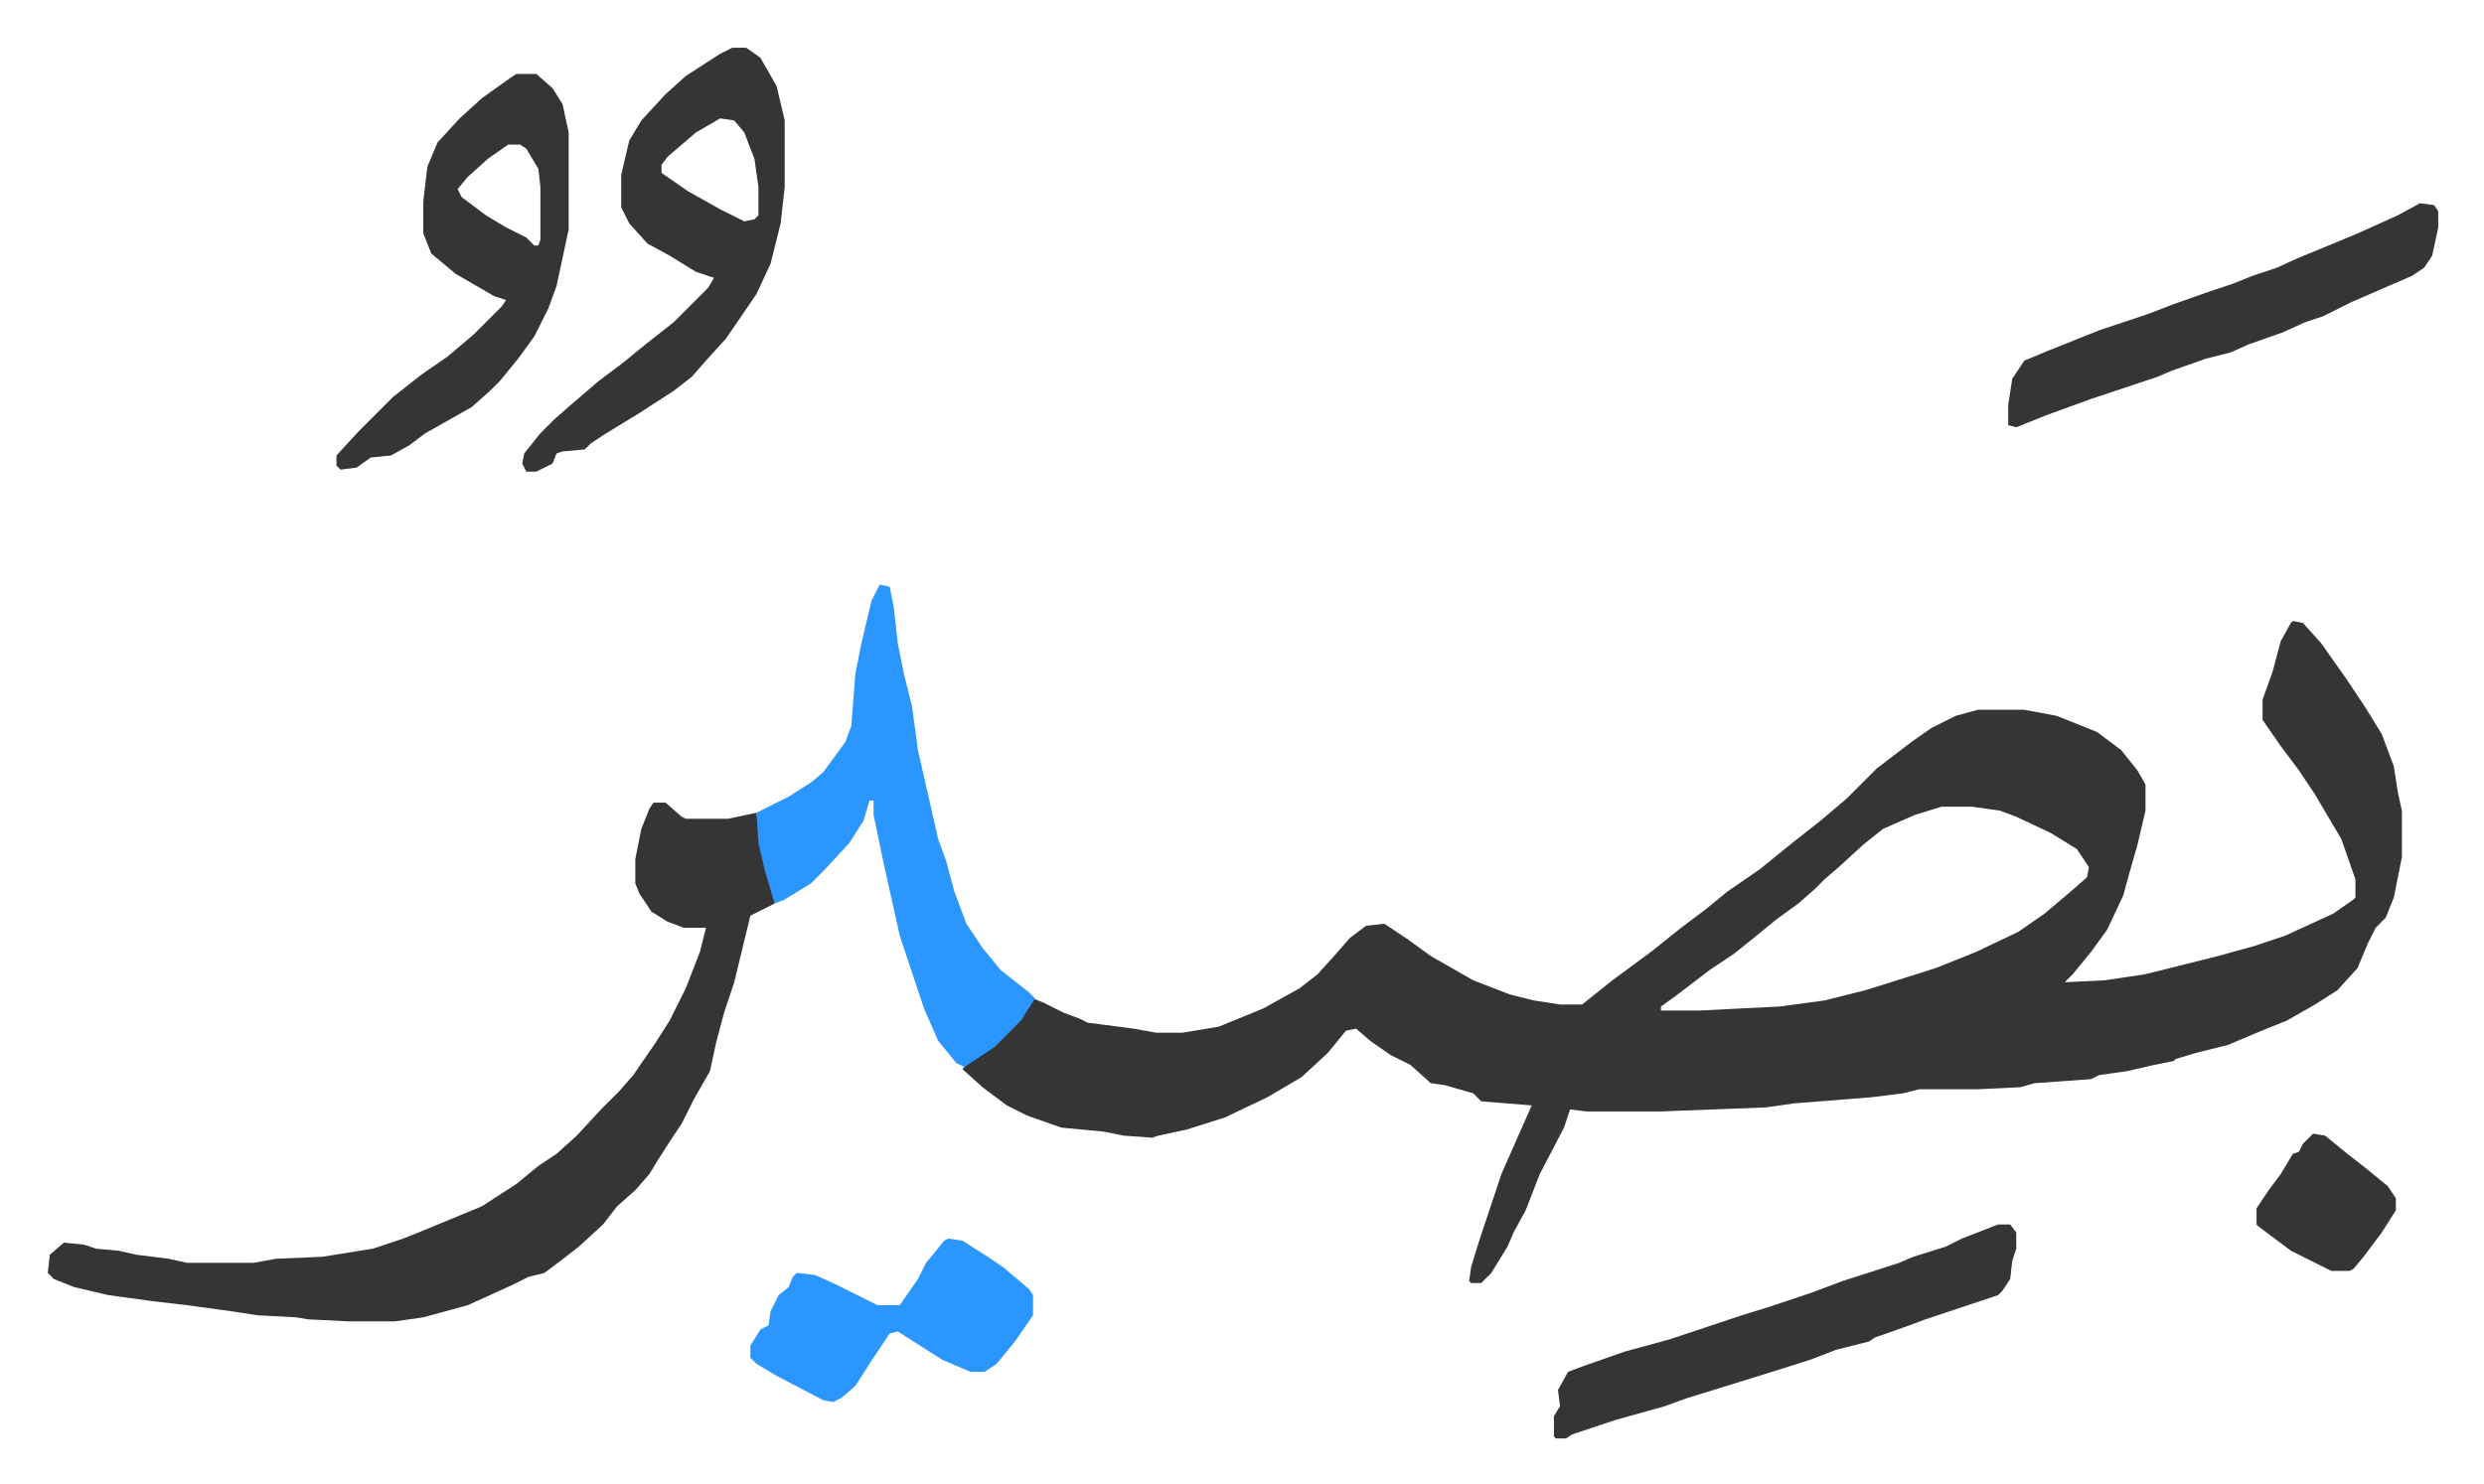
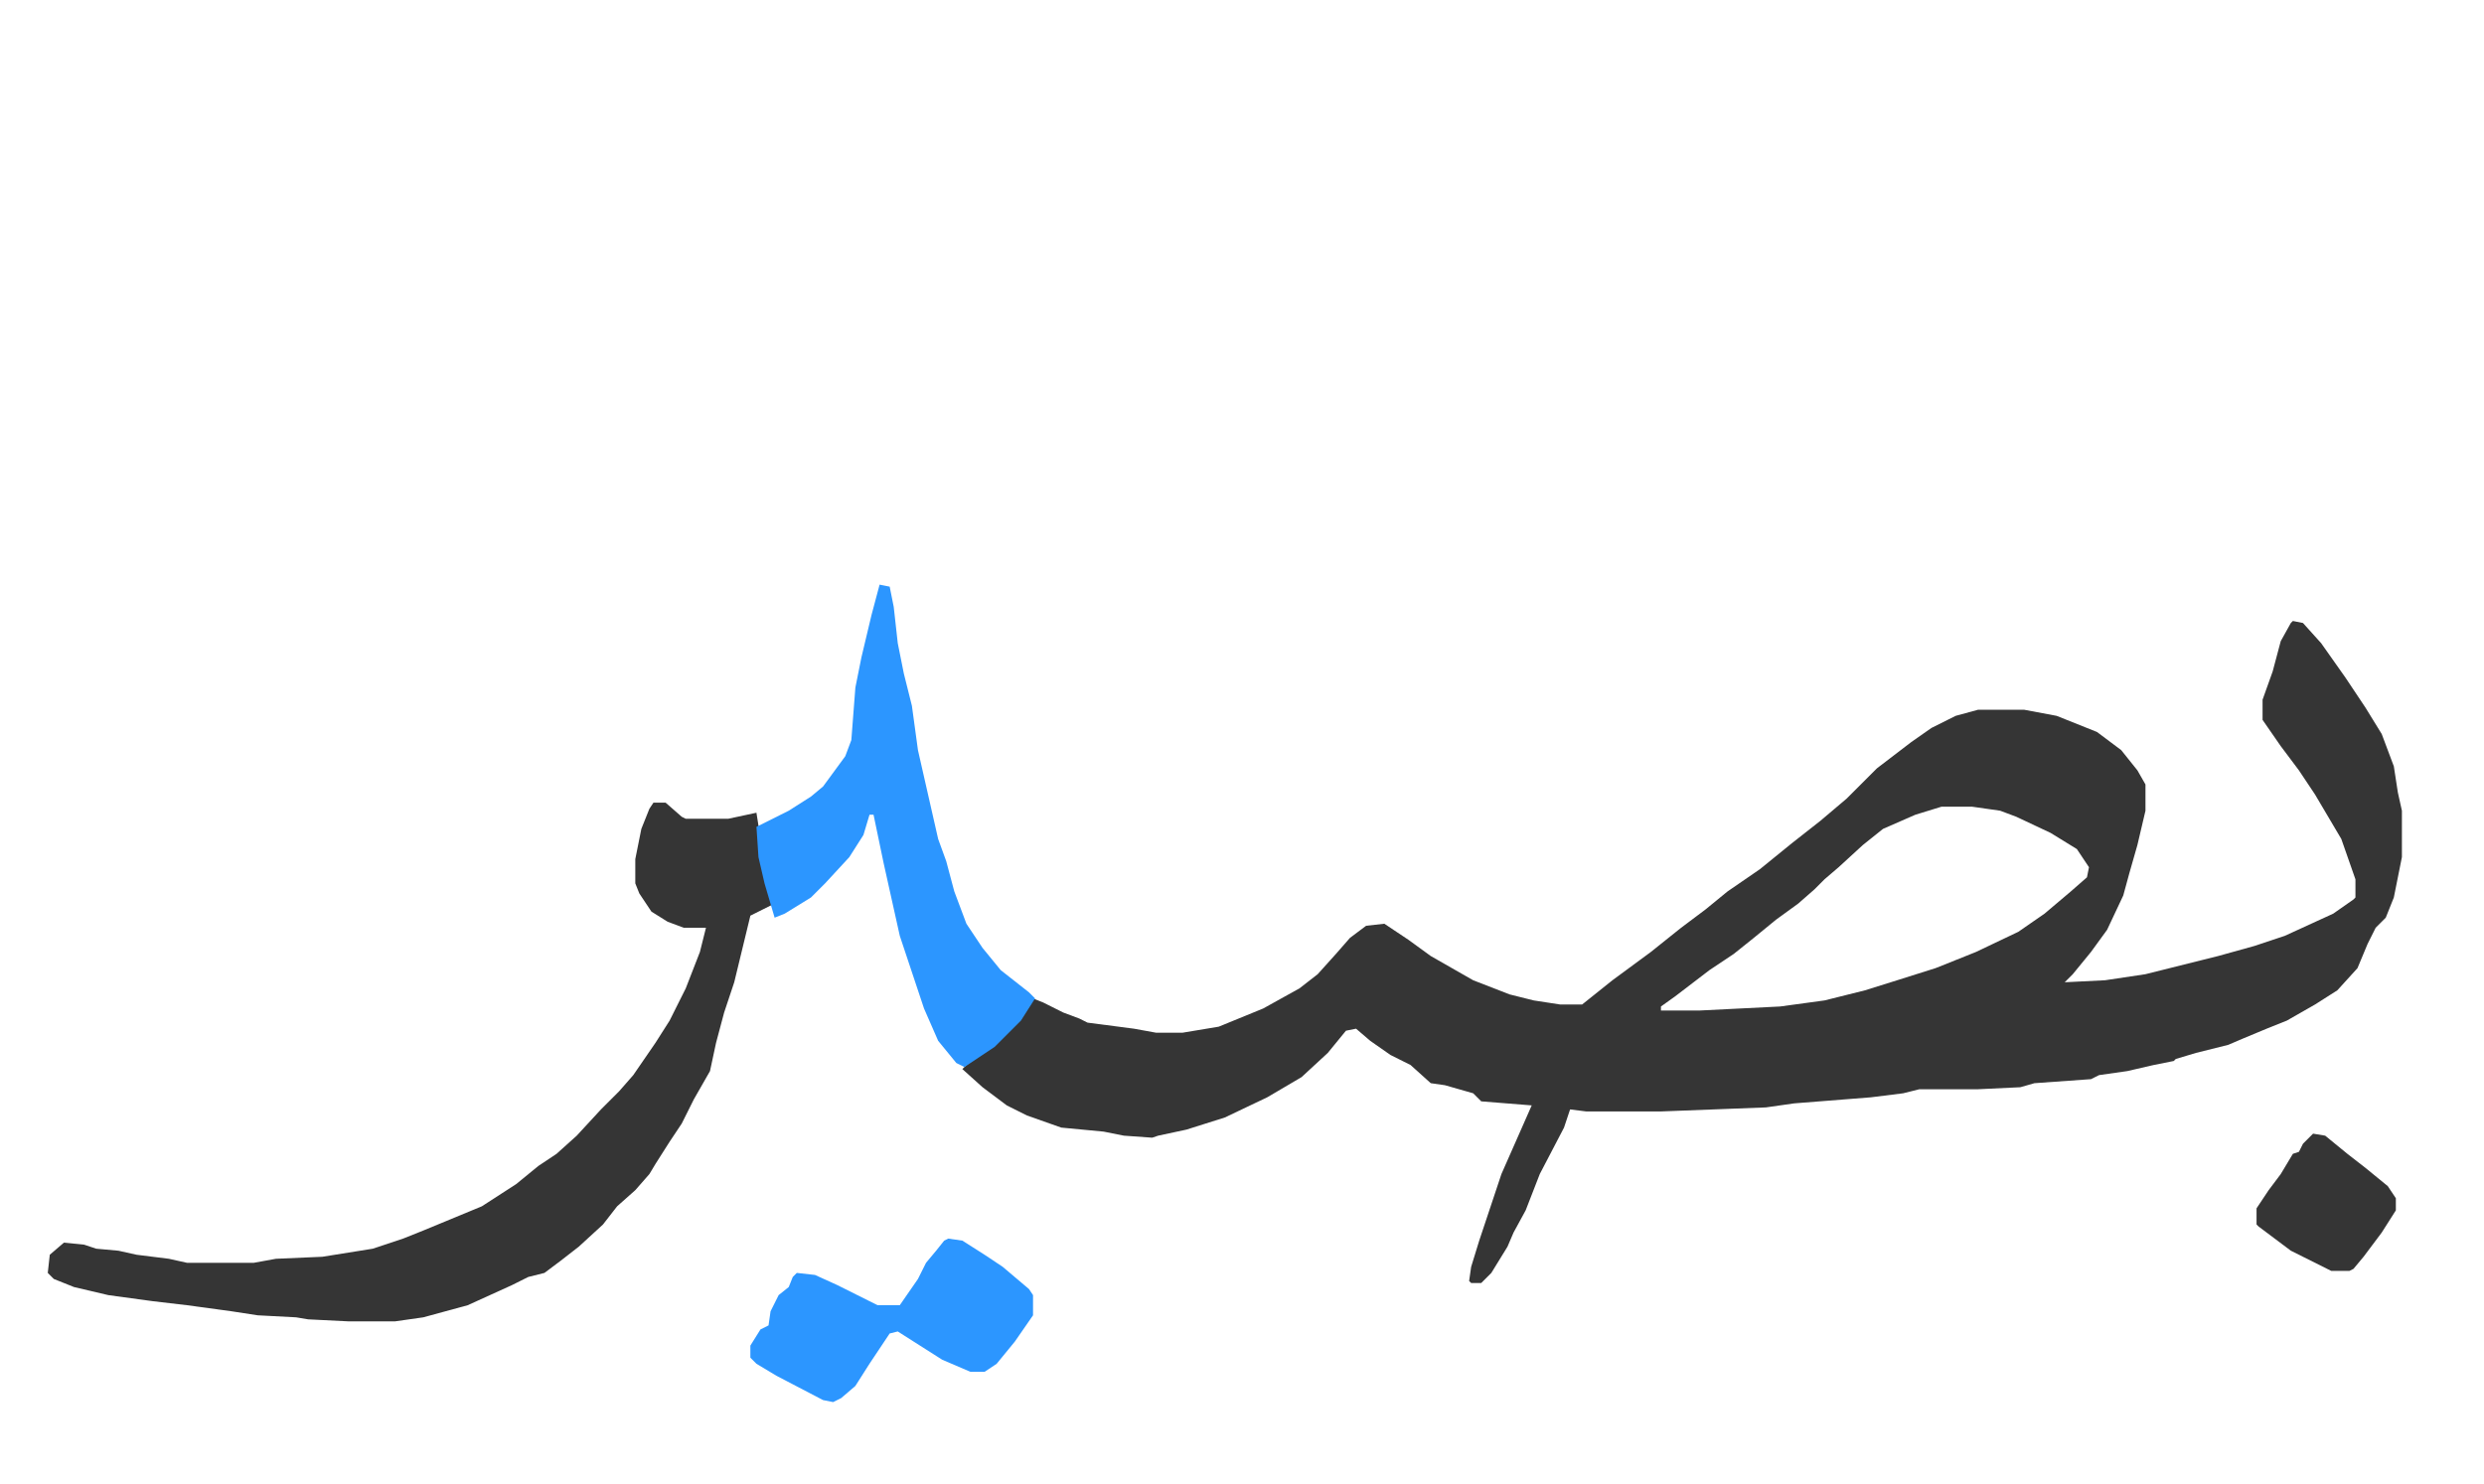
<svg xmlns="http://www.w3.org/2000/svg" role="img" viewBox="-23.66 418.34 1230.32 735.32">
  <path fill="#353535" id="rule_normal" d="M1112 726l5 1 9 10 12 17 10 15 8 13 6 16 2 13 2 9v23l-4 20-4 10-5 5-4 8-5 12-10 11-11 7-14 8-10 4-12 5-7 3-16 4-10 3-1 1-10 2-13 3-14 2-4 2-28 2-7 2-21 1h-29l-8 2-16 2-38 3-14 2-52 2h-37l-8-1-3 9-12 23-7 18-6 11-3 7-8 13-5 5h-5l-1-1 1-7 4-13 11-33 15-34-25-2-4-4-14-4-7-1-10-9-10-5-10-7-7-6-5 1-9 11-13 12-17 10-21 10-19 6-14 3-3 1-14-1-10-2-21-2-17-6-10-5-12-9-10-9 4-4 13-9 12-12 6-10 5 2 10 5 8 3 4 2 23 3 11 2h13l18-3 22-9 18-10 9-7 9-10 7-8 8-6 9-1 12 8 11 8 21 12 18 7 12 3 13 2h11l15-12 19-14 15-12 12-9 11-9 16-11 16-13 14-11 13-11 15-15 17-13 10-7 12-6 11-3h23l16 3 20 8 12 9 8 10 4 7v13l-4 17-4 14-3 11-8 17-8 11-9 11-4 4 20-1 20-3 28-7 8-2 18-5 15-5 24-11 10-7 1-1v-9l-7-20-13-22-8-12-9-12-9-13v-10l5-14 4-15 5-9zm-174 92l-13 4-16 7-10 8-12 11-7 6-5 5-8 7-11 8-11 9-10 8-12 8-17 13-7 5v2h19l40-2 22-3 20-5 16-5 19-6 20-8 21-10 13-9 13-11 8-7 1-5-6-9-13-8-17-8-8-3-14-2zm-638-2h6l8 7 2 1h21l14-3 3 19 4 15 2 7v4l-12 6-8 33-5 15-4 15-3 14-8 14-6 12-6 9-7 11-3 5-7 8-9 8-7 9-12 11-9 7-8 6-8 2-8 4-22 10-22 6-14 2h-23l-20-1-6-1-19-1-13-2-22-3-17-2-22-3-17-4-10-4-3-3 1-9 7-6 10 1 6 2 11 1 9 2 16 2 9 2h33l11-2 23-1 25-4 15-5 10-4 29-12 17-11 11-9 9-6 10-9 12-13 9-9 7-8 11-16 7-11 8-16 7-18 3-12h-11l-8-3-8-5-6-9-2-5v-12l3-15 4-10z" />
-   <path fill="#2c96ff" id="rule_madd_permissible_2_4_6" d="M412 708l5 1 2 10 2 18 3 15 4 16 3 22 5 22 5 22 4 11 4 15 6 16 8 12 9 11 14 11 3 3-7 11-13 13-15 10-4-2-9-11-7-16-12-36-8-36-5-24v-7h-2l-3 10-7 11-12 13-7 7-13 8-5 2-5-17-3-13-1-15 16-8 11-7 6-5 11-15 3-8 2-26 3-15 5-21z" />
-   <path fill="#353535" id="rule_normal" d="M339 442h7l7 5 8 14 4 17v33l-2 18-5 20-7 15-15 22-10 11-7 8-9 7-17 11-18 11-6 4-3 3-11 1-3 1-2 5-8 4h-5l-2-4 1-5 8-10 7-7 8-7 14-12 12-9 11-9 14-11 17-17 3-5-9-3-13-8-11-6-9-10-4-8v-16l4-17 6-10 12-13 10-9 17-11zm-6 35l-12 7-14 12-3 4v4l13 9 16 9 12 6 5-1 2-2v-14l-2-14-5-13-5-6zm-101-22h10l8 7 5 8 3 14v48l-6 28-4 11-7 14-8 11-9 11-5 5-9 8-23 13-8 6-9 5-10 1-7 5-8 1-2-2v-5l11-12 17-17 14-11 13-9 13-11 9-9 5-5 2-3-6-2-19-11-12-10-4-10v-16l2-17 5-12 11-12 11-10 14-10zm-4 35l-10 7-10 9-5 6 2 4 12 9 10 6 10 5 4 4h2l1-3v-26l-1-9-6-10-3-2zm738 535h6l3 4v8l-2 6-1 9-4 6-2 2-36 12-8 3-17 6-3 2-16 4-13 5-19 6-29 9-13 4-11 4-25 7-21 7-3 2h-5l-1-1v-10l3-5-1-8 5-9 8-3 20-7 22-6 36-12 13-4 21-7 16-6 28-9 7-3 16-5 8-4zm209-506l7 1 2 3v8l-3 14-4 6-6 4-30 13-14 7-9 3-11 5-17 6-9 4-12 3-17 6-7 3-9 3-24 8-22 8-15 6-4-1v-10l2-13 6-9 12-5 25-10 24-8 13-5 17-6 12-4 10-4 12-4 11-5 17-7 12-5 20-9z" />
+   <path fill="#2c96ff" id="rule_madd_permissible_2_4_6" d="M412 708l5 1 2 10 2 18 3 15 4 16 3 22 5 22 5 22 4 11 4 15 6 16 8 12 9 11 14 11 3 3-7 11-13 13-15 10-4-2-9-11-7-16-12-36-8-36-5-24h-2l-3 10-7 11-12 13-7 7-13 8-5 2-5-17-3-13-1-15 16-8 11-7 6-5 11-15 3-8 2-26 3-15 5-21z" />
  <path fill="#2c96ff" id="rule_madd_permissible_2_4_6" d="M446 1032l7 1 11 7 9 6 13 11 2 3v10l-9 13-9 11-6 4h-7l-14-6-22-14-4 1-10 15-7 11-7 6-4 2-5-1-23-12-10-6-3-3v-6l5-8 4-2 1-7 4-8 5-4 2-5 2-2 9 1 11 5 16 8 4 2h11l9-13 4-8 5-6 4-5z" />
  <path fill="#353535" id="rule_normal" d="M1122 980l6 1 11 9 9 7 11 9 4 6v6l-7 11-9 12-5 6-2 1h-9l-14-7-6-3-16-12-1-1v-8l6-9 6-8 6-10 3-1 2-4z" />
</svg>